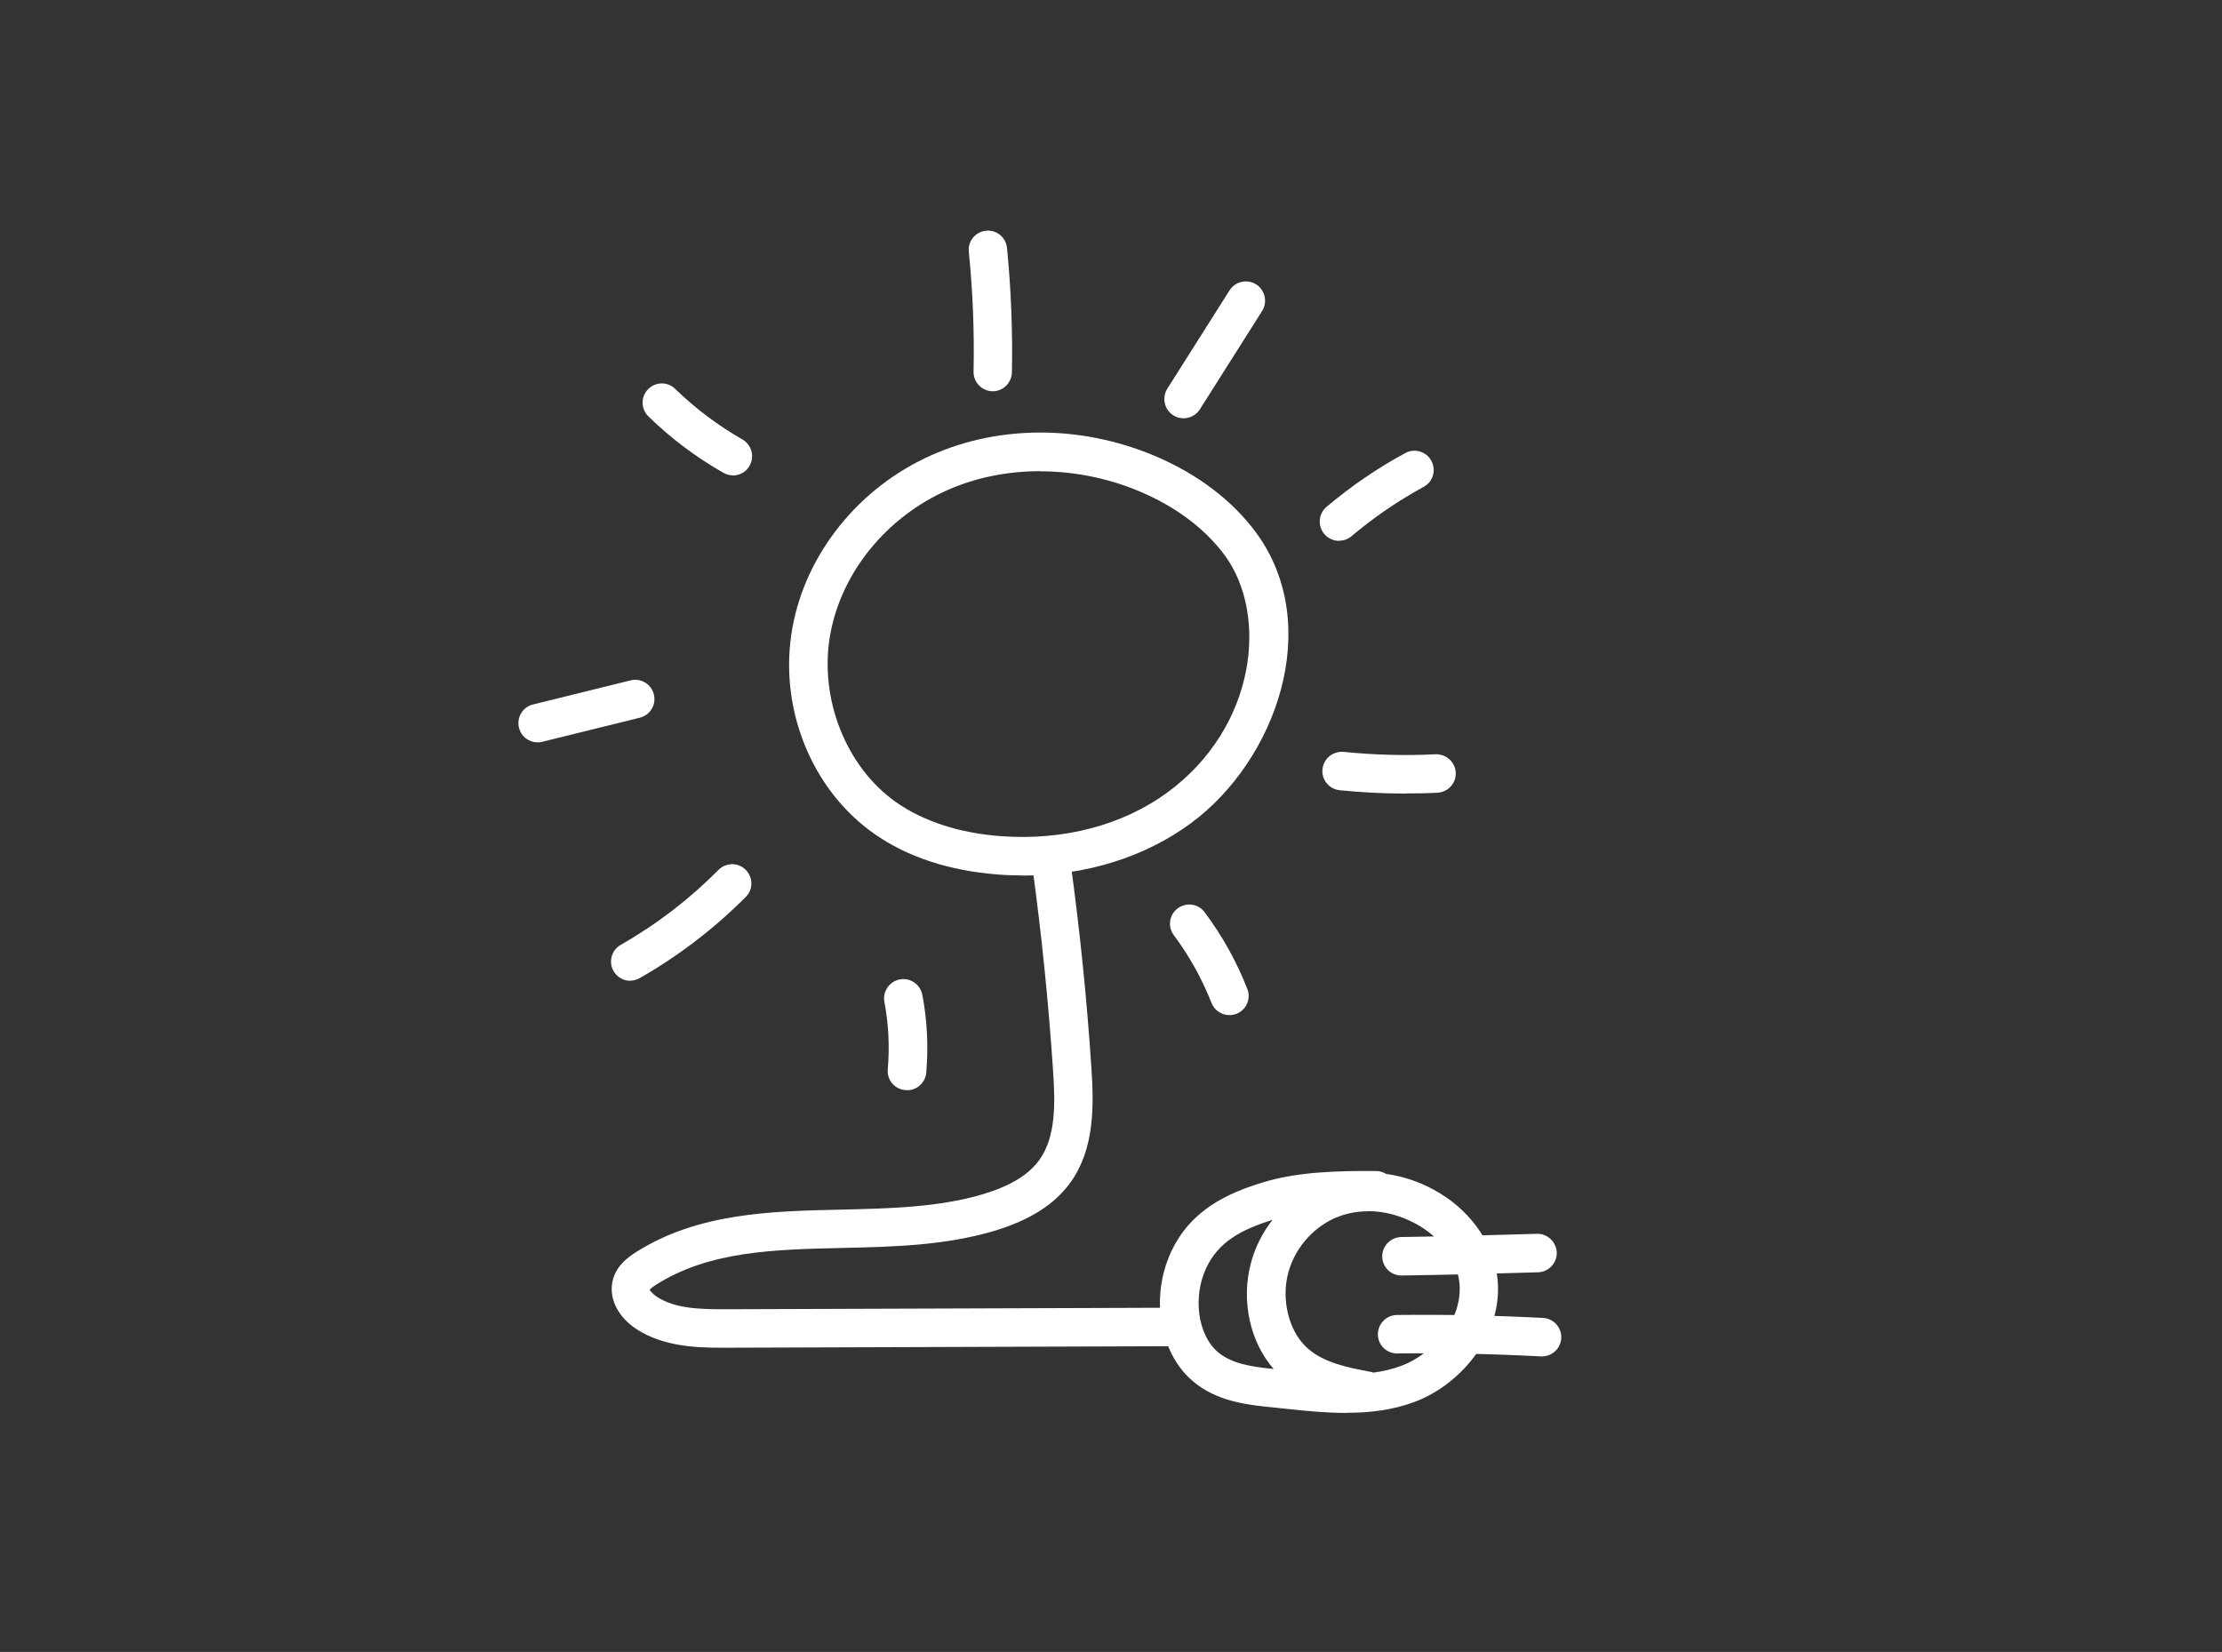
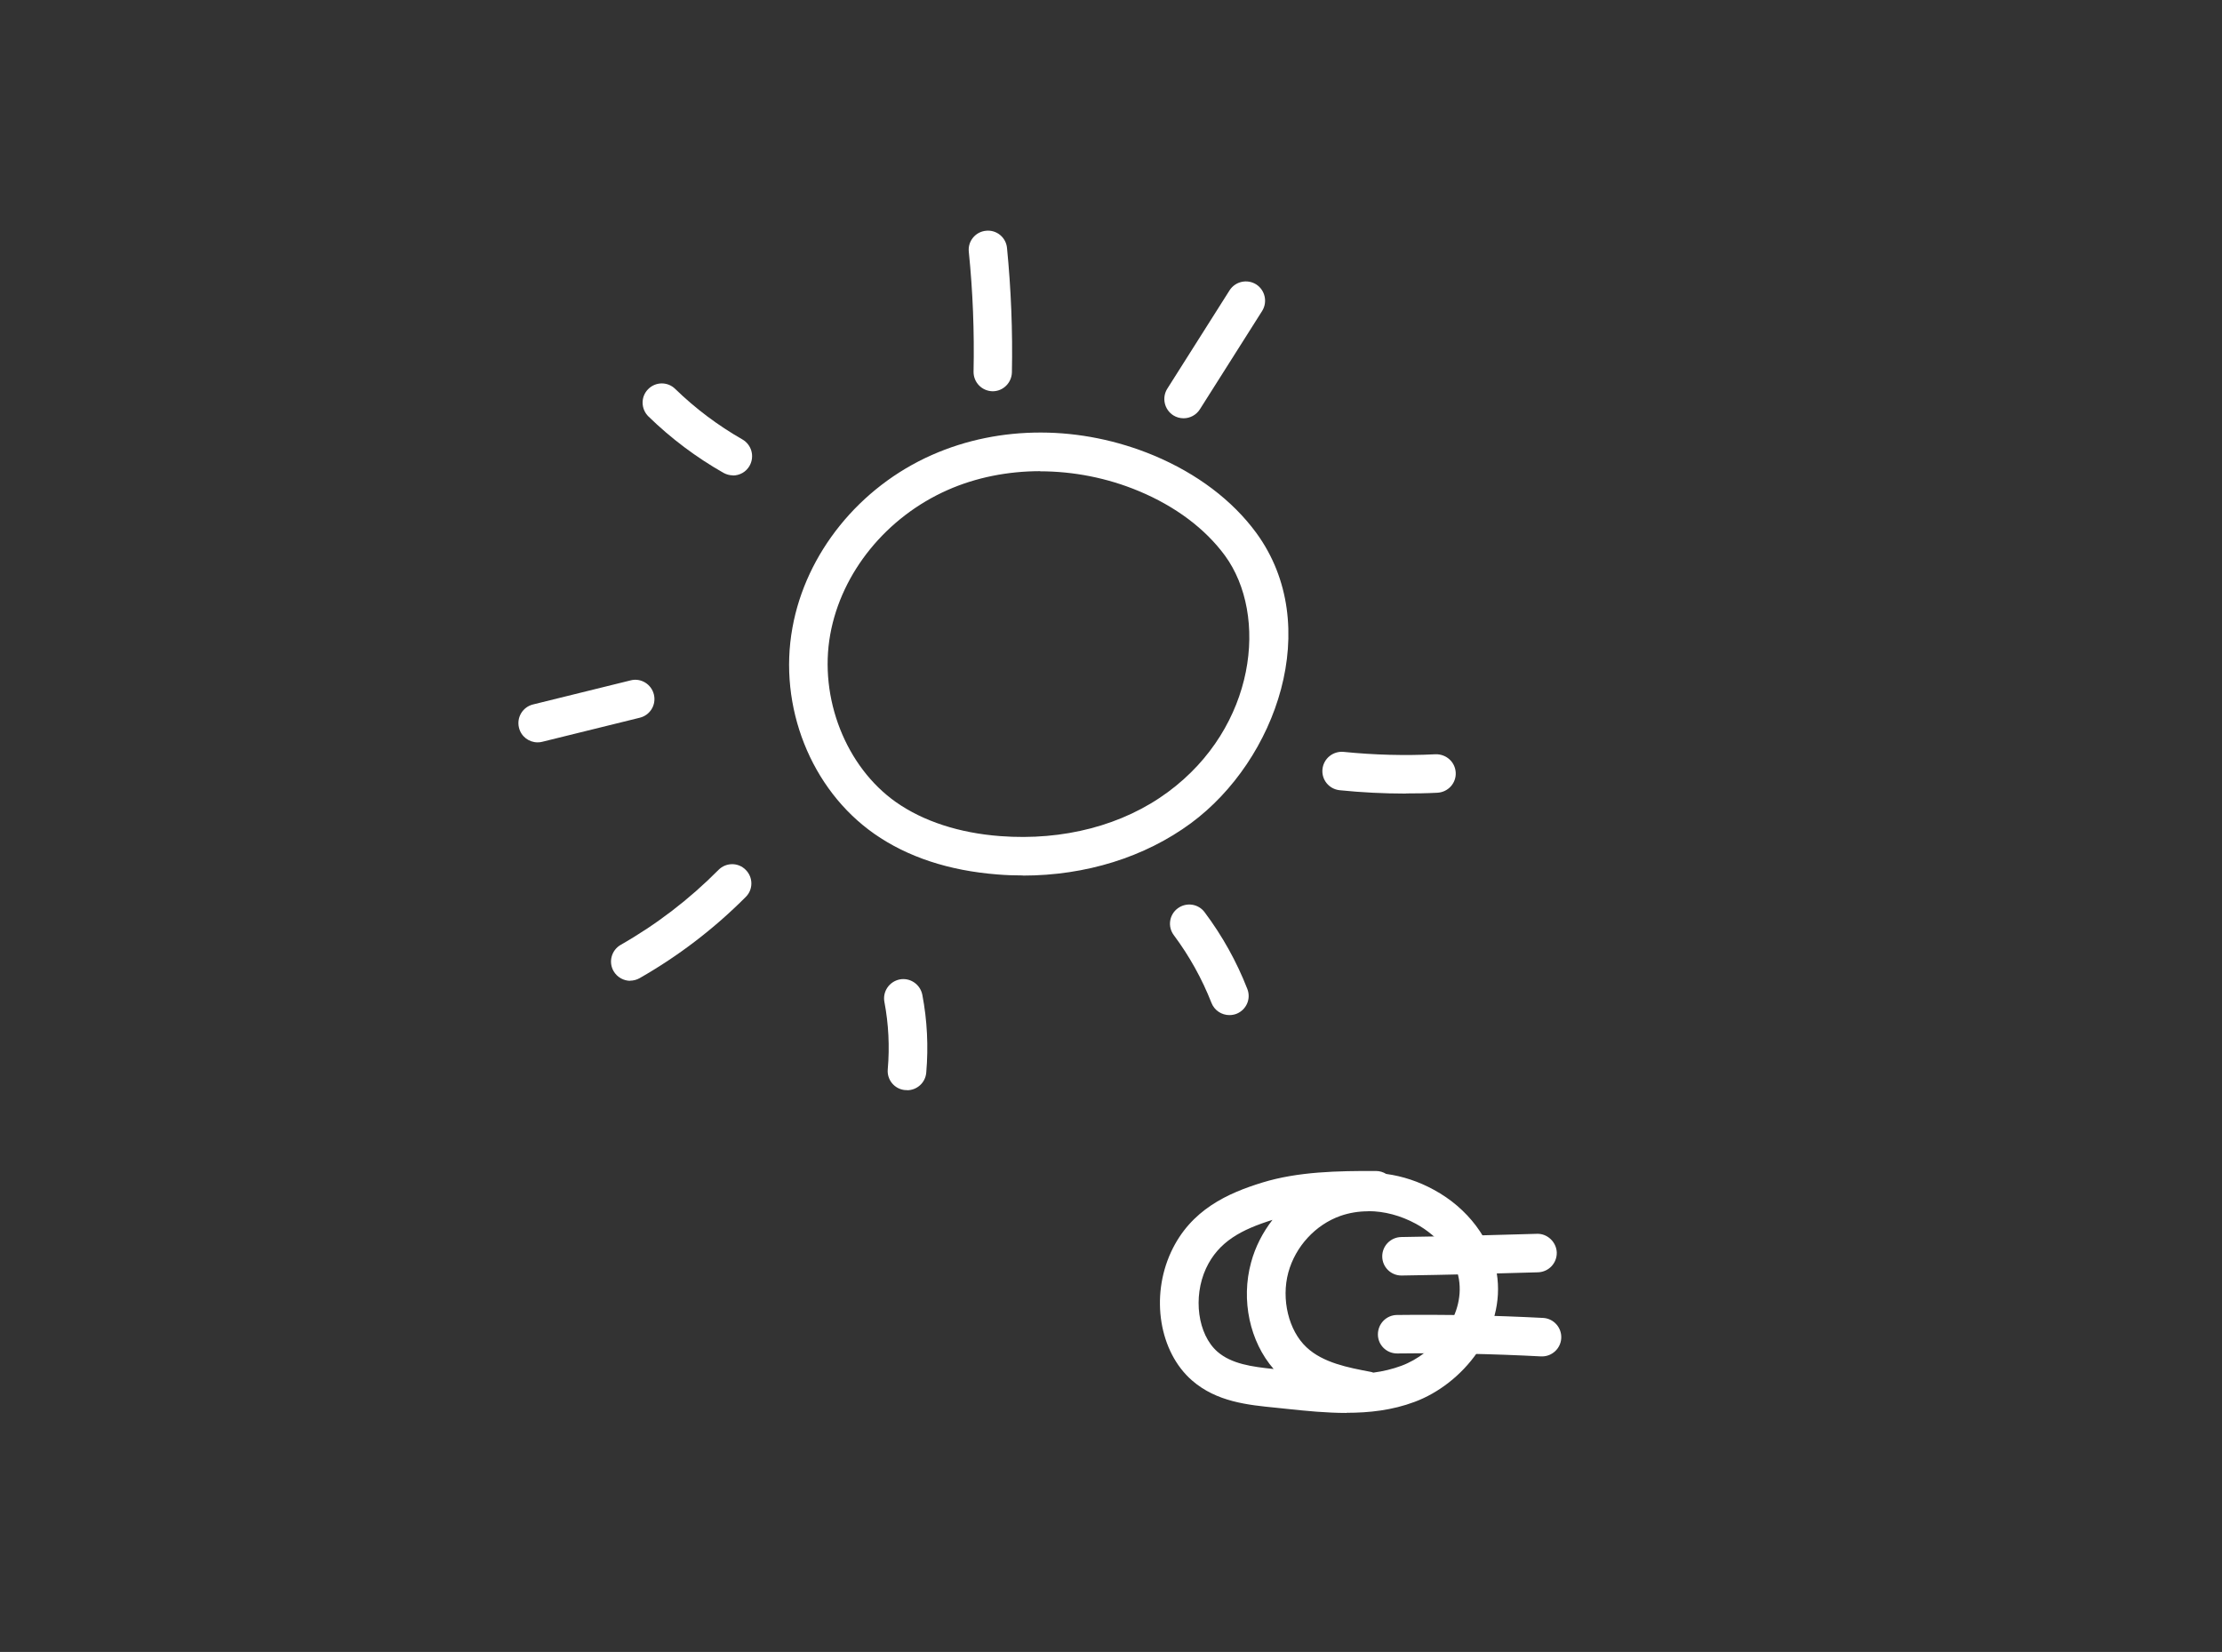
<svg xmlns="http://www.w3.org/2000/svg" viewBox="0 0 158.76 118.05">
  <rect x="0" y="0" width="158.76" height="118.05" fill="#333333" stroke="none" />
  <defs>
    <style>.d{fill:#fff;}</style>
  </defs>
  <g id="a" />
  <g id="b">
    <g>
      <path class="d" d="M73.07,62.56c-.6,0-1.2-.02-1.8-.07-3.47-.27-6.44-1.25-8.81-2.91-4.52-3.17-6.87-9.09-5.84-14.73,.96-5.32,4.78-10.05,9.97-12.34,4.86-2.15,10.64-2.13,15.85,.04,3.08,1.29,5.61,3.2,7.32,5.53h0c4.84,6.62,1.43,16.24-4.66,20.74-3.31,2.44-7.53,3.75-12.02,3.75Zm1.26-28.89c-2.32,0-4.6,.45-6.63,1.35-4.36,1.93-7.58,5.88-8.38,10.32-.82,4.54,1.12,9.47,4.71,11.99,1.94,1.36,4.51,2.2,7.44,2.42,4.5,.34,8.76-.77,11.98-3.15,6.29-4.64,7.19-12.63,4.07-16.9h0c-1.41-1.92-3.54-3.52-6.16-4.61-2.25-.94-4.67-1.41-7.05-1.41Z" />
      <path class="d" d="M70.94,27.96h-.03c-.76-.02-1.36-.64-1.35-1.4,.06-2.85-.05-5.73-.34-8.57-.08-.76,.48-1.43,1.23-1.5,.76-.08,1.43,.48,1.5,1.23,.29,2.94,.41,5.94,.35,8.89-.02,.75-.63,1.35-1.37,1.35Z" />
      <path class="d" d="M84.56,29.89c-.25,0-.51-.07-.73-.21-.64-.41-.83-1.26-.43-1.9l4.45-7.03c.41-.64,1.25-.83,1.9-.43,.64,.41,.83,1.26,.43,1.9l-4.45,7.03c-.26,.41-.71,.64-1.16,.64Z" />
-       <path class="d" d="M95.67,38.65c-.39,0-.78-.17-1.05-.49-.49-.58-.42-1.45,.16-1.94,1.73-1.46,3.62-2.76,5.62-3.84,.67-.37,1.5-.12,1.87,.55,.36,.67,.12,1.5-.55,1.86-1.83,1-3.56,2.18-5.16,3.53-.26,.22-.57,.32-.89,.32Z" />
      <path class="d" d="M100.45,56.71c-1.58,0-3.16-.08-4.73-.24-.76-.08-1.31-.75-1.23-1.51,.08-.75,.75-1.3,1.51-1.23,2.18,.22,4.39,.28,6.57,.17,.76-.02,1.4,.55,1.44,1.31,.04,.76-.55,1.4-1.31,1.44-.75,.04-1.5,.05-2.25,.05Z" />
      <path class="d" d="M87.84,72.54c-.55,0-1.07-.33-1.28-.87-.68-1.73-1.58-3.35-2.69-4.84-.46-.61-.33-1.47,.28-1.92,.61-.45,1.47-.33,1.92,.28,1.26,1.68,2.29,3.53,3.05,5.48,.28,.71-.07,1.5-.78,1.78-.16,.06-.33,.09-.5,.09Z" />
      <path class="d" d="M64.8,77.9s-.08,0-.12,0c-.76-.06-1.32-.73-1.25-1.49,.14-1.61,.06-3.23-.24-4.81-.14-.75,.35-1.46,1.1-1.61,.74-.14,1.46,.35,1.61,1.1,.35,1.83,.44,3.7,.28,5.56-.06,.72-.66,1.26-1.37,1.26Z" />
      <path class="d" d="M45.04,70.09c-.48,0-.94-.25-1.2-.69-.38-.66-.15-1.5,.51-1.88,2.56-1.46,4.91-3.26,6.99-5.36,.54-.54,1.41-.54,1.94,0,.54,.54,.54,1.41,0,1.94-2.26,2.27-4.81,4.22-7.58,5.8-.21,.12-.45,.18-.68,.18Z" />
      <path class="d" d="M38.41,53.05c-.62,0-1.18-.42-1.33-1.05-.18-.74,.27-1.48,1.01-1.66l6.97-1.72c.73-.19,1.48,.27,1.66,1.01,.18,.74-.27,1.48-1.01,1.66l-6.97,1.72c-.11,.03-.22,.04-.33,.04Z" />
      <path class="d" d="M52.37,33.97c-.23,0-.46-.06-.68-.18-1.95-1.11-3.75-2.46-5.36-4.03-.54-.53-.56-1.4-.03-1.94,.53-.55,1.4-.56,1.94-.03,1.44,1.4,3.05,2.61,4.8,3.61,.66,.38,.89,1.21,.52,1.88-.25,.45-.72,.7-1.2,.7Z" />
-       <path class="d" d="M51.59,96.31c-1.83,0-4.18-.08-6.1-1.32-1.4-.91-2.06-2.33-1.68-3.61,.28-.95,1.02-1.51,1.63-1.9,4.43-2.81,9.65-2.93,14.69-3.04,3.43-.08,6.97-.16,10.13-1.11,1.93-.58,3.24-1.38,4-2.44,1.19-1.65,1.14-4.05,.98-6.37-.32-4.85-.82-9.75-1.48-14.58-.1-.75,.42-1.45,1.17-1.55,.75-.11,1.45,.42,1.55,1.17,.67,4.89,1.18,9.86,1.5,14.77,.18,2.69,.23,5.77-1.49,8.16-1.13,1.58-2.92,2.71-5.45,3.47-3.52,1.05-7.25,1.14-10.86,1.22-4.88,.11-9.5,.22-13.29,2.62-.38,.24-.46,.35-.48,.38,.03,.02,.2,.28,.54,.5,1.28,.82,2.95,.89,5.01,.88l32.27-.11h0c.76,0,1.37,.61,1.38,1.37,0,.76-.61,1.38-1.37,1.38l-32.27,.11c-.13,0-.27,0-.41,0Z" />
      <path class="d" d="M96.21,100.97c-1.43,0-2.85-.14-4.26-.29l-.76-.08c-2.04-.2-4.26-.42-6.02-1.95-2.34-2.04-2.98-5.98-1.5-9.18,1.41-3.04,4.08-4.21,6.51-4.96,2.56-.79,5.42-.84,8.13-.83,.27,0,.52,.08,.73,.21,1.17,.16,2.33,.54,3.42,1.14,2.41,1.31,4.08,3.53,4.48,5.94,.68,4.15-2.45,7.94-5.87,9.21-1.6,.6-3.24,.78-4.86,.78Zm1.54-14.41c-.68,0-1.35,.11-1.98,.33-1.78,.63-3.21,2.18-3.72,4.04-.52,1.91,.02,4.16,1.3,5.35,1.18,1.11,2.98,1.45,4.56,1.75,.07,.01,.14,.03,.21,.06,.69-.09,1.36-.25,2.01-.49,2.32-.86,4.55-3.47,4.11-6.18-.26-1.57-1.41-3.06-3.08-3.97-1.09-.59-2.26-.9-3.4-.9Zm-6.82,.61c-2.21,.69-3.86,1.54-4.76,3.47-.95,2.06-.59,4.72,.81,5.95,1.01,.88,2.47,1.08,4.02,1.24-1.7-1.95-2.35-4.92-1.61-7.62,.3-1.11,.83-2.14,1.53-3.04Z" />
      <path class="d" d="M100.13,91.15c-.75,0-1.36-.6-1.37-1.35-.01-.76,.59-1.38,1.35-1.4,3.24-.05,6.51-.13,9.7-.23,.73-.03,1.39,.57,1.42,1.33,.02,.76-.57,1.39-1.33,1.42-3.21,.1-6.49,.18-9.75,.23h-.02Z" />
      <path class="d" d="M110.17,96.93s-.05,0-.07,0c-3.4-.18-6.85-.25-10.26-.21h-.02c-.75,0-1.37-.6-1.37-1.36,0-.76,.6-1.38,1.36-1.39,3.47-.04,6.98,.03,10.44,.21,.76,.04,1.34,.69,1.3,1.45-.04,.73-.65,1.3-1.37,1.3Z" />
    </g>
  </g>
  <g id="c" />
</svg>